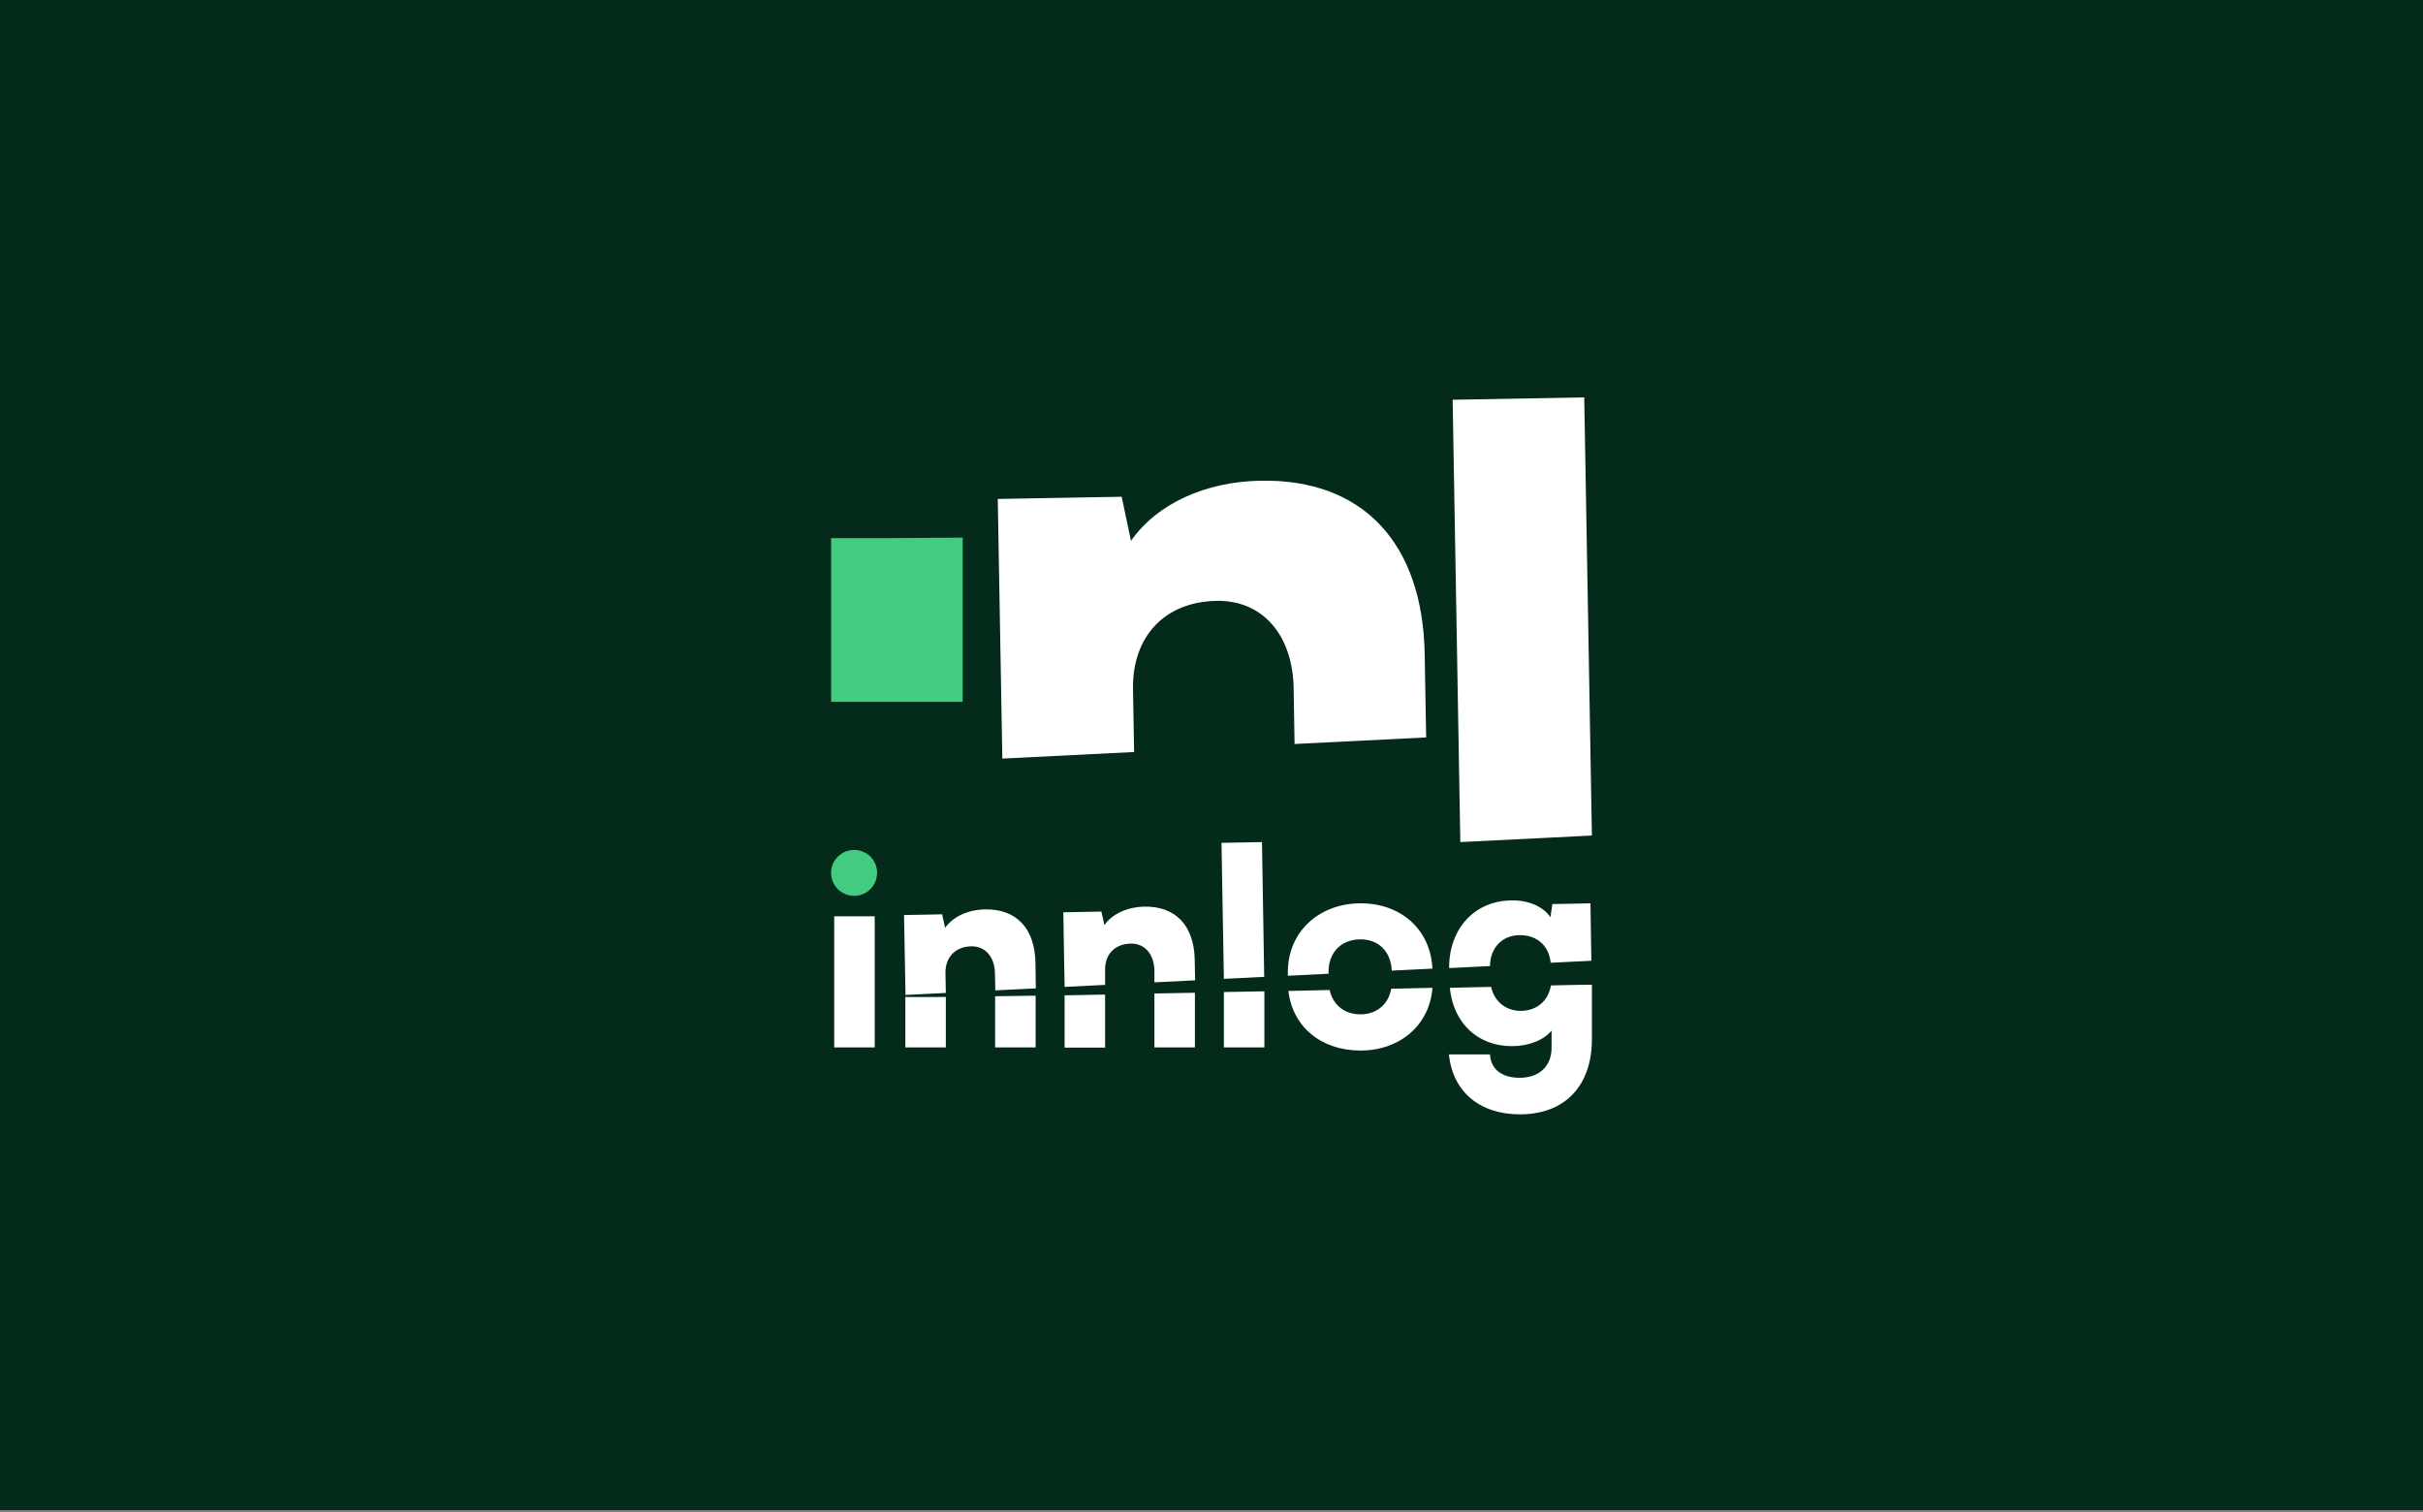
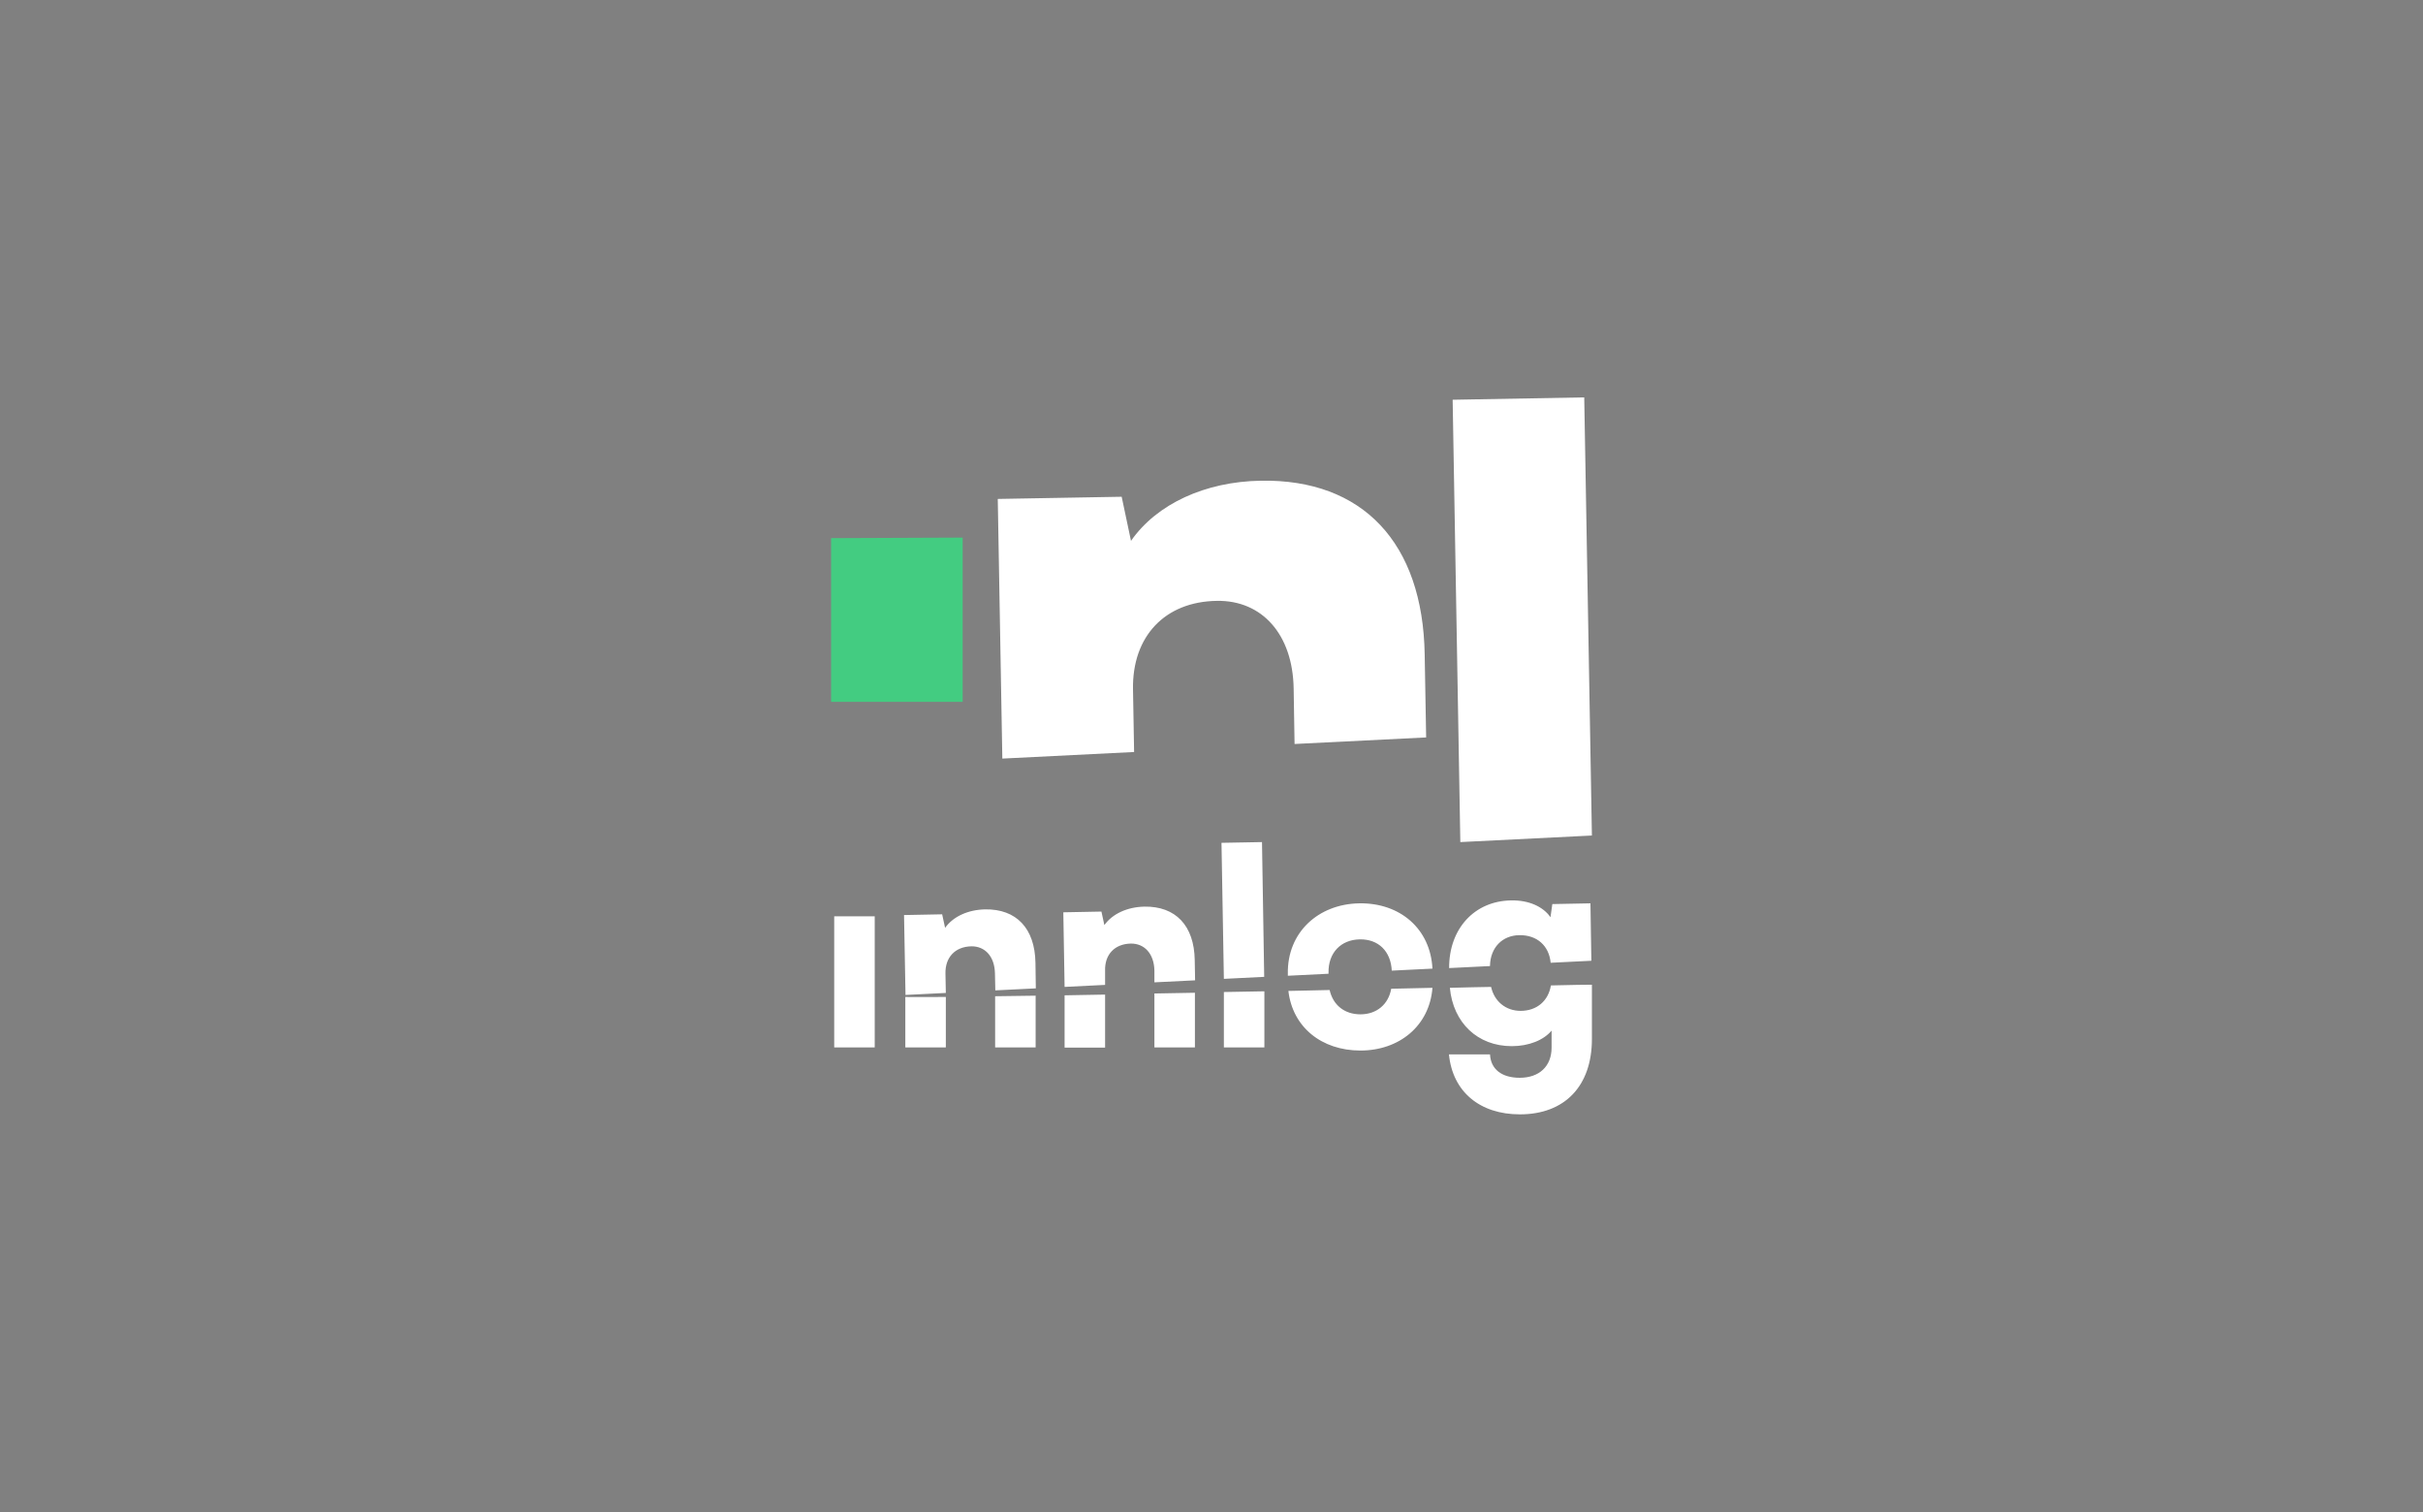
<svg xmlns="http://www.w3.org/2000/svg" width="1000" height="624" viewBox="0 0 1000 624" fill="none">
  <rect x="0" y="0" width="1000" height="624" fill="#808080" stroke="none" />
-   <rect width="1000" height="623.218" fill="#042A1A" />
-   <path d="M343 222.09V289.662H397.307V221.865C373.171 222.09 354.691 222.166 343 222.09Z" fill="#43CC81" />
+   <path d="M343 222.09V289.662H397.307V221.865Z" fill="#43CC81" />
  <path fill-rule="evenodd" clip-rule="evenodd" d="M653.832 164L657 344.818L602.693 347.527L599.525 164.978L653.832 164ZM467.604 284.47L468.057 310.28V310.355H467.981L413.674 313.064L411.789 205.912L462.928 205.009L466.774 223.219C477.41 207.944 497.398 198.764 520.327 198.388C562.415 197.635 587.23 224.047 587.985 270.098L588.588 304.335L534.281 307.044L533.904 284.094C533.527 261.896 520.931 247.674 502.225 247.975C480.728 248.276 467.227 262.649 467.604 284.47Z" fill="white" />
-   <path d="M352.531 369.713C357.751 369.713 361.987 365.487 361.987 360.205C361.987 354.922 357.751 350.772 352.531 350.772C347.312 350.772 343 354.922 343 360.205C343 365.487 347.236 369.713 352.531 369.713Z" fill="#43CC81" />
  <path fill-rule="evenodd" clip-rule="evenodd" d="M521.748 403.144L520.84 347.527L504.123 347.829L505.106 403.974L521.748 403.144ZM456.088 400.654V406.464L439.371 407.295L438.842 376.505L454.576 376.203L455.786 381.788C459.114 377.109 465.241 374.317 472.276 374.166C485.212 373.939 492.852 382.014 493.079 396.201L493.23 404.578L476.437 405.408V400.503C476.286 393.711 472.428 389.334 466.679 389.41C460.022 389.56 455.862 393.937 456.088 400.654ZM390.354 409.709L390.202 401.786C390.051 395.069 394.211 390.692 400.868 390.542C406.617 390.466 410.475 394.843 410.626 401.635L410.778 408.728L427.495 407.898L427.344 397.333C427.117 383.146 419.477 375.071 406.541 375.298C399.506 375.449 393.379 378.241 390.051 382.92L388.841 377.335L373.107 377.637L373.712 410.615L390.429 409.785L390.354 409.709ZM361.004 378.165H344.286V432.273H361.004V378.165ZM373.636 432.273V411.521V411.445C375.936 411.493 379.054 411.48 382.915 411.464H382.916H382.917H382.918C385.153 411.455 387.636 411.445 390.354 411.445V432.273H373.636ZM410.702 411.219V432.273H427.419V410.917C421.519 410.992 415.921 411.068 410.702 411.143V411.219ZM439.371 410.766V432.349H456.089V410.464C453.066 410.504 450.086 410.564 447.158 410.624C444.517 410.677 441.918 410.73 439.371 410.766ZM476.437 432.273V410.011C479.169 409.974 481.92 409.918 484.68 409.862L484.681 409.862L484.682 409.862C487.499 409.805 490.327 409.748 493.154 409.709V432.273H476.437ZM505.106 432.273V409.483V409.408C507.905 409.37 510.685 409.313 513.465 409.257C516.245 409.2 519.025 409.143 521.823 409.106V432.273H505.106ZM548.299 401.861V401.408C548.148 393.258 553.367 387.825 561.159 387.674C568.95 387.523 574.018 392.655 574.396 400.578L591.189 399.748C590.357 383.297 577.8 372.506 560.932 372.807C544.063 373.109 531.203 384.806 531.506 401.861V402.691L548.299 401.861ZM561.461 418.614C568.118 418.614 573.035 414.539 574.17 408.049H574.245C577.034 407.976 579.805 407.921 582.55 407.866C585.463 407.807 588.346 407.75 591.19 407.672C589.979 423.369 577.498 433.556 561.461 433.556C545.425 433.556 533.473 423.897 531.733 408.955C534.55 408.881 537.349 408.825 540.13 408.77H540.13C543.024 408.712 545.898 408.654 548.753 408.577C550.115 414.69 554.805 418.614 561.461 418.614ZM614.942 398.541C615.093 391.145 619.934 386.014 627.121 385.938C634.307 385.863 639.299 390.24 639.98 397.333L656.773 396.503L656.395 372.807L640.661 373.109L639.904 378.543C636.879 374.166 630.978 371.449 623.641 371.6C608.512 371.826 597.997 383.297 598.073 399.522L614.942 398.692V398.541ZM627.574 417.18C634.231 417.18 638.997 413.105 640.056 406.766V406.691C641.28 406.664 642.468 406.637 643.619 406.611C648.939 406.491 653.455 406.389 657 406.389V428.802C657 448.196 645.805 459.893 627.272 459.893C610.706 459.893 599.51 450.536 597.997 435.141H614.942C615.244 441.254 619.783 444.8 627.196 444.8C635.29 444.8 640.358 440.046 640.358 432.349V425.331C637.106 429.255 630.978 431.745 623.943 431.745C609.798 431.745 599.737 422.086 598.376 407.672L599.361 407.647C604.916 407.504 610.324 407.366 615.396 407.295C616.682 413.181 621.371 417.18 627.574 417.18Z" fill="white" />
</svg>